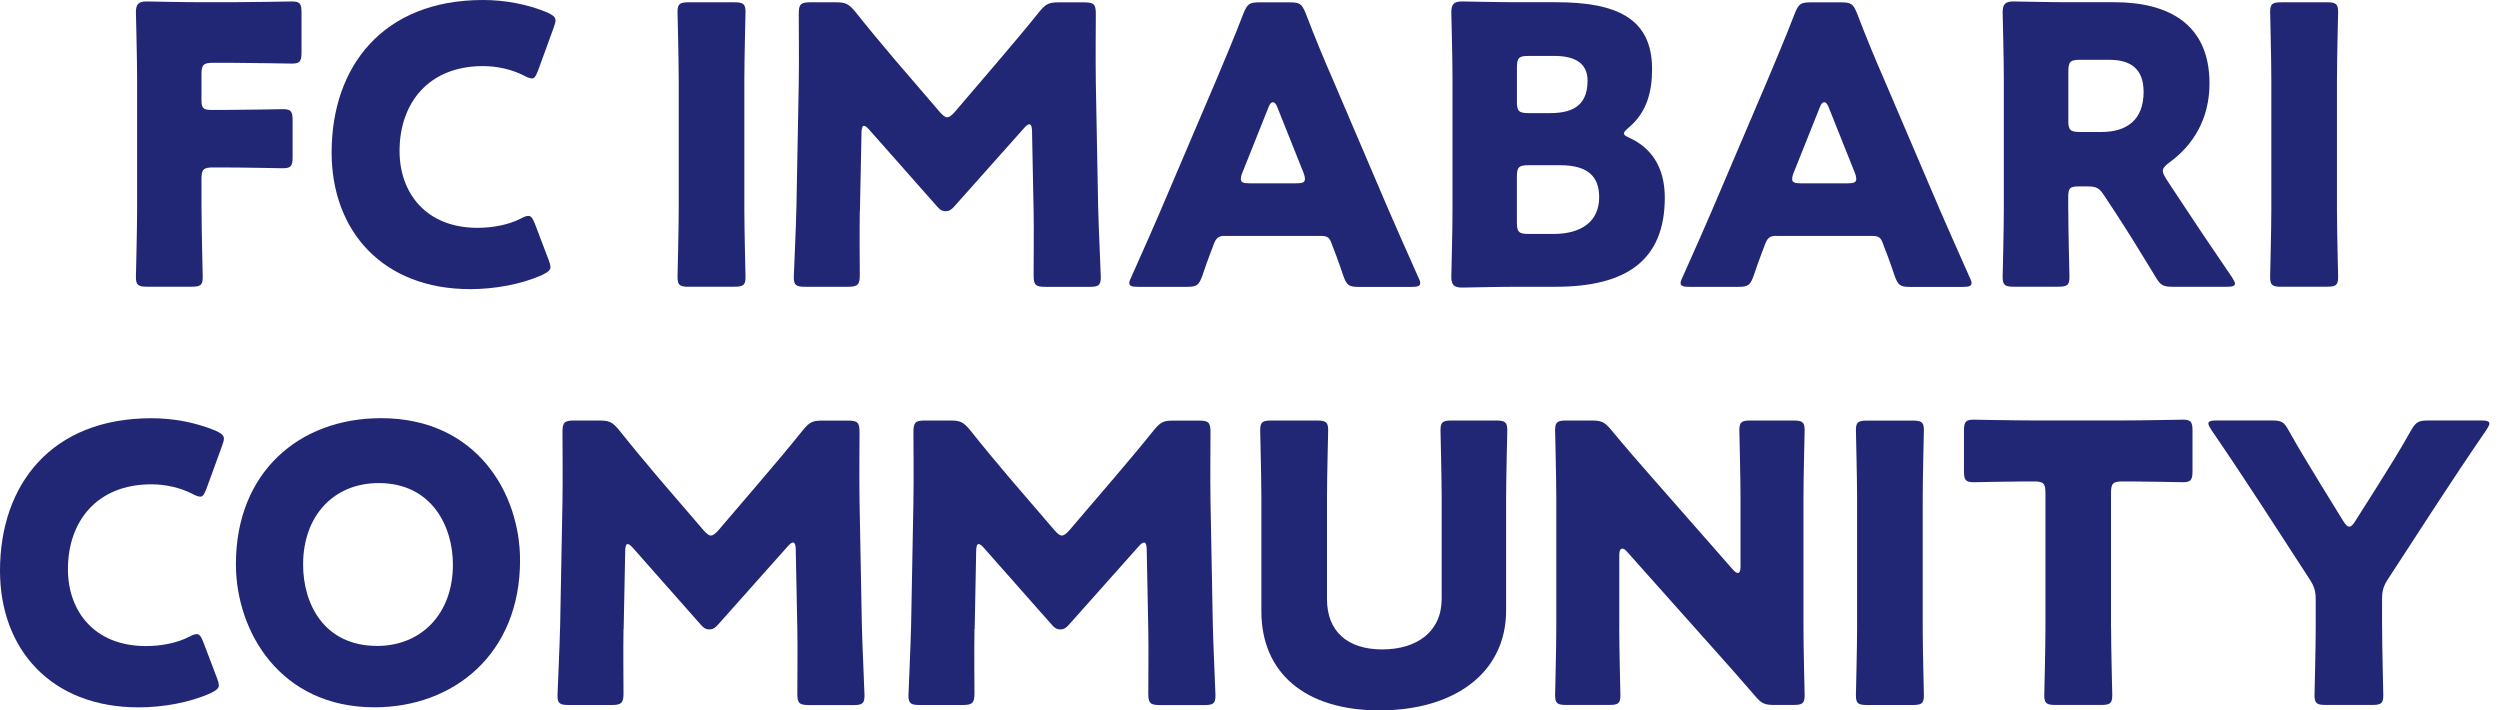
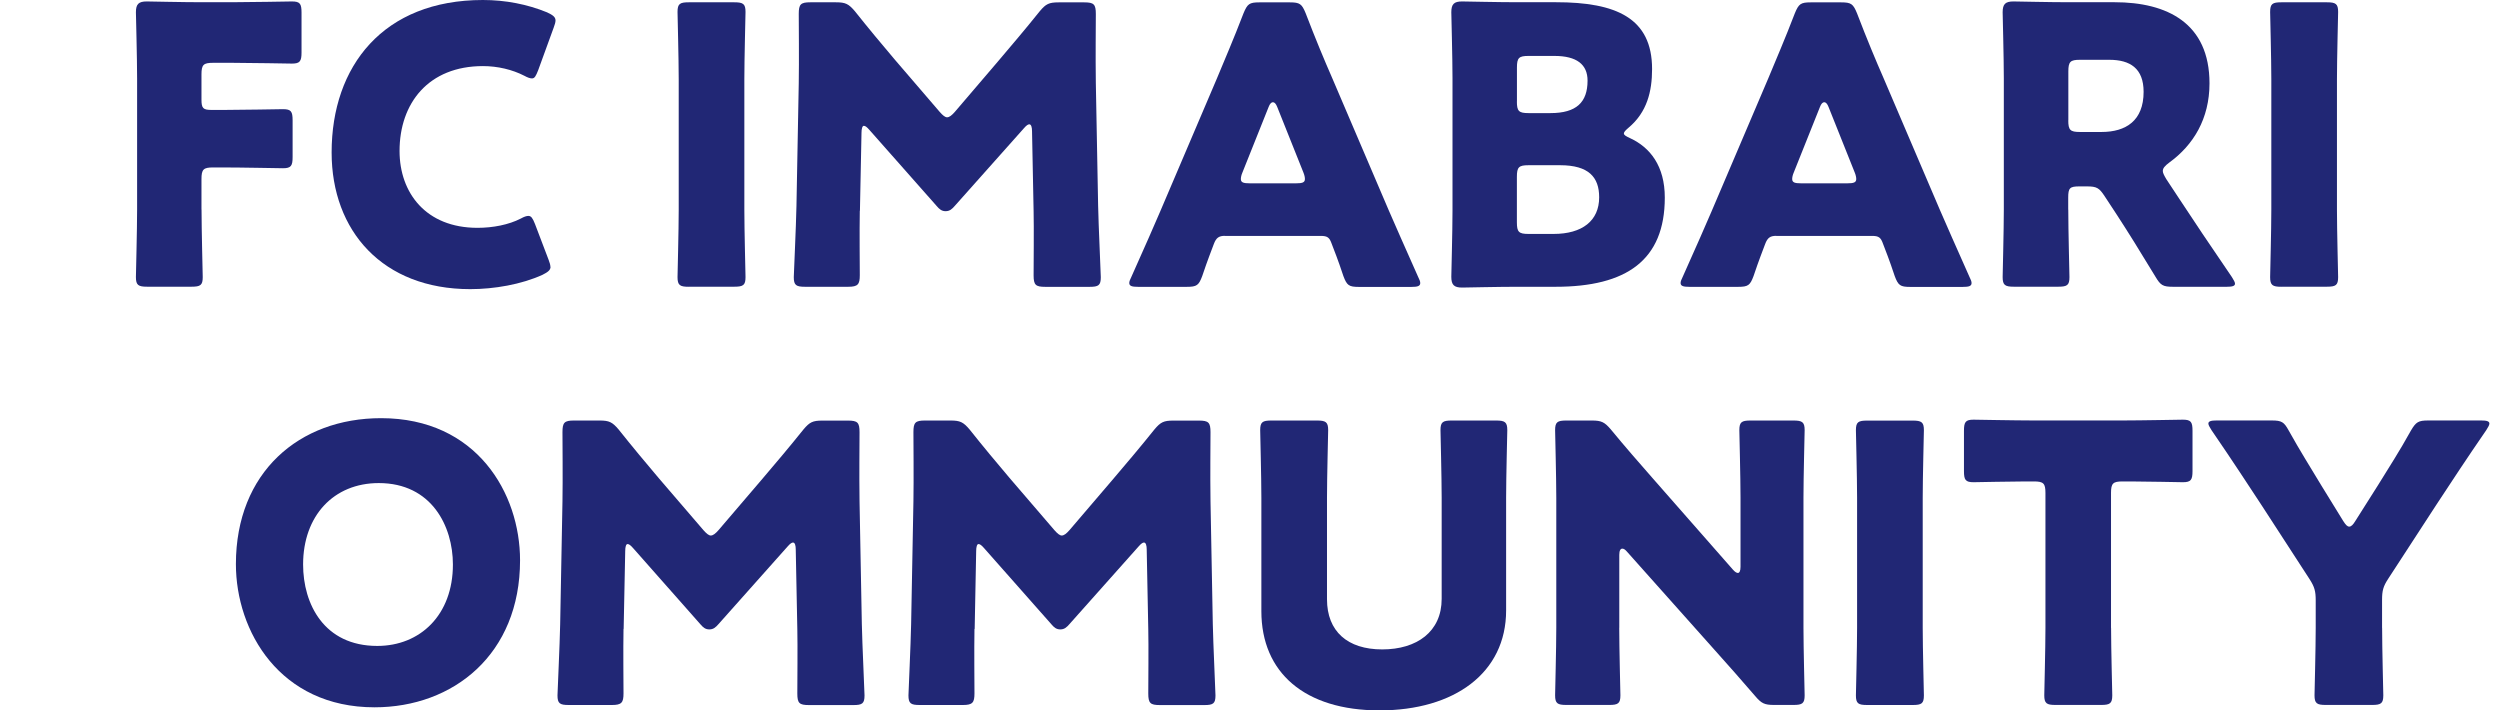
<svg xmlns="http://www.w3.org/2000/svg" width="183" height="52" viewBox="0 0 183 52" fill="none">
  <path d="M14.753 15.338C14.753 16.836 14.84 20.085 14.84 20.282C14.84 20.877 14.672 20.987 14.019 20.987H10.77C10.122 20.987 9.949 20.872 9.949 20.282C9.949 20.085 10.036 16.836 10.036 15.338V5.73C10.036 4.233 9.949 1.094 9.949 0.898C9.949 0.302 10.146 0.106 10.741 0.106C10.938 0.106 13.424 0.163 14.725 0.163H16.985C18.314 0.163 21.165 0.106 21.367 0.106C21.962 0.106 22.072 0.274 22.072 0.926V3.835C22.072 4.483 21.957 4.655 21.367 4.655C21.17 4.655 18.314 4.598 16.985 4.598H15.598C14.893 4.598 14.748 4.737 14.748 5.447V7.285C14.748 7.933 14.864 8.048 15.512 8.048H16.332C17.662 8.048 20.512 7.991 20.714 7.991C21.309 7.991 21.419 8.159 21.419 8.812V11.494C21.419 12.142 21.304 12.315 20.714 12.315C20.517 12.315 17.662 12.257 16.332 12.257H15.598C14.893 12.257 14.748 12.397 14.748 13.107V15.338H14.753Z" fill="#212775" />
  <path d="M40.3 19.523C40.3 19.778 40.103 19.917 39.705 20.119C38.15 20.824 36.172 21.165 34.42 21.165C28.004 21.165 24.275 16.898 24.275 11.163C24.275 4.833 28.061 0 35.352 0C36.988 0 38.601 0.312 40.041 0.902C40.463 1.099 40.664 1.243 40.664 1.497C40.664 1.637 40.607 1.809 40.525 2.035L39.393 5.145C39.225 5.567 39.138 5.74 38.941 5.74C38.802 5.74 38.63 5.682 38.375 5.543C37.497 5.092 36.427 4.838 35.352 4.838C31.368 4.838 29.247 7.549 29.247 11.053C29.247 14.105 31.167 16.677 34.953 16.677C36.081 16.677 37.242 16.452 38.116 16.001C38.37 15.861 38.538 15.804 38.682 15.804C38.879 15.804 38.994 15.972 39.162 16.399L40.151 19C40.237 19.226 40.29 19.394 40.29 19.538L40.3 19.523Z" fill="#212775" />
  <path d="M50.416 20.992C49.768 20.992 49.595 20.877 49.595 20.287C49.595 20.09 49.682 16.841 49.682 15.344V5.817C49.682 4.32 49.595 1.07 49.595 0.874C49.595 0.279 49.763 0.168 50.416 0.168H53.751C54.399 0.168 54.572 0.283 54.572 0.874C54.572 1.07 54.486 4.32 54.486 5.817V15.339C54.486 16.836 54.572 20.085 54.572 20.282C54.572 20.877 54.404 20.987 53.751 20.987H50.416V20.992Z" fill="#212775" />
  <path d="M62.937 15.425C62.908 16.98 62.937 19.466 62.937 20.143C62.937 20.819 62.798 20.992 62.088 20.992H58.925C58.277 20.992 58.105 20.877 58.105 20.287C58.105 20.09 58.273 16.558 58.301 15.06L58.469 6.076C58.498 4.521 58.469 1.642 58.469 1.018C58.469 0.312 58.608 0.168 59.319 0.168H61.186C61.891 0.168 62.117 0.283 62.573 0.816C63.561 2.059 64.55 3.245 65.51 4.377L68.788 8.193C69.013 8.447 69.181 8.586 69.325 8.586C69.493 8.586 69.666 8.447 69.891 8.193L73.03 4.521C73.99 3.389 75.094 2.093 76.111 0.821C76.562 0.283 76.788 0.173 77.498 0.173H79.365C80.071 0.173 80.215 0.312 80.215 1.022C80.215 2.294 80.186 3.878 80.215 6.081L80.383 15.065C80.411 16.505 80.579 20.008 80.579 20.291C80.579 20.887 80.411 20.997 79.759 20.997H76.51C75.804 20.997 75.66 20.858 75.66 20.148C75.66 19.524 75.689 16.558 75.66 15.459L75.545 9.608C75.545 9.325 75.487 9.1 75.348 9.1C75.262 9.1 75.151 9.157 74.955 9.383L69.896 15.065C69.7 15.291 69.527 15.459 69.22 15.459C68.936 15.459 68.768 15.319 68.572 15.089L63.652 9.522C63.456 9.296 63.34 9.21 63.23 9.21C63.12 9.21 63.062 9.436 63.062 9.719L62.947 15.425H62.937Z" fill="#212775" />
  <path d="M89.674 17.263C89.223 17.263 89.026 17.402 88.854 17.858C88.657 18.396 88.431 18.933 88.004 20.205C87.75 20.882 87.611 20.997 86.871 20.997H83.311C82.859 20.997 82.663 20.939 82.663 20.714C82.663 20.599 82.72 20.459 82.831 20.234C83.877 17.887 84.443 16.615 84.923 15.487L89.079 5.74C89.617 4.439 90.293 2.884 91.028 0.965C91.311 0.288 91.45 0.173 92.184 0.173H94.416C95.15 0.173 95.294 0.288 95.573 0.965C96.307 2.884 96.984 4.497 97.492 5.654L101.648 15.377C102.186 16.62 102.752 17.892 103.794 20.238C103.909 20.464 103.962 20.608 103.962 20.718C103.962 20.944 103.765 21.002 103.314 21.002H99.47C98.735 21.002 98.591 20.886 98.337 20.21C97.915 18.938 97.689 18.4 97.487 17.863C97.32 17.383 97.175 17.268 96.667 17.268H89.66L89.674 17.263ZM90.946 12.627C90.86 12.824 90.831 12.996 90.831 13.107C90.831 13.361 91.028 13.419 91.479 13.419H94.872C95.323 13.419 95.52 13.361 95.52 13.107C95.52 12.992 95.491 12.824 95.409 12.627L93.49 7.823C93.403 7.597 93.293 7.482 93.178 7.482C93.063 7.482 92.952 7.597 92.866 7.823L90.946 12.627Z" fill="#212775" />
  <path d="M111.012 20.992C109.711 20.992 107.225 21.05 107.028 21.05C106.433 21.05 106.236 20.853 106.236 20.258C106.236 20.061 106.323 16.922 106.323 15.425V5.73C106.323 4.233 106.236 1.094 106.236 0.898C106.236 0.302 106.433 0.106 107.028 0.106C107.225 0.106 109.711 0.163 111.012 0.163H113.896C118.306 0.163 120.932 1.32 120.932 5.054C120.932 6.695 120.562 8.216 119.209 9.349C118.983 9.546 118.868 9.661 118.868 9.771C118.868 9.882 119.007 9.968 119.319 10.112C120.788 10.789 121.863 12.147 121.863 14.465C121.863 19.044 119.065 20.992 113.867 20.992H111.012ZM111.036 7.429C111.036 8.135 111.175 8.279 111.885 8.279H113.498C115.393 8.279 116.209 7.487 116.209 5.903C116.209 4.718 115.417 4.094 113.781 4.094H111.89C111.184 4.094 111.04 4.233 111.04 4.943V7.429H111.036ZM111.036 16.274C111.036 16.98 111.175 17.124 111.885 17.124H113.723C115.816 17.124 117.059 16.164 117.059 14.441C117.059 12.973 116.296 12.094 114.203 12.094H111.885C111.18 12.094 111.036 12.233 111.036 12.944V16.279V16.274Z" fill="#212775" />
  <path d="M130.031 17.263C129.58 17.263 129.383 17.402 129.211 17.858C129.014 18.396 128.788 18.933 128.361 20.205C128.107 20.882 127.968 20.997 127.228 20.997H123.667C123.216 20.997 123.02 20.939 123.02 20.714C123.02 20.599 123.077 20.459 123.188 20.234C124.234 17.887 124.8 16.615 125.28 15.487L129.436 5.74C129.974 4.439 130.65 2.884 131.385 0.965C131.668 0.288 131.807 0.173 132.541 0.173H134.773C135.507 0.173 135.651 0.288 135.93 0.965C136.664 2.884 137.341 4.497 137.849 5.654L142.005 15.377C142.543 16.62 143.109 17.892 144.151 20.238C144.266 20.464 144.319 20.608 144.319 20.718C144.319 20.944 144.122 21.002 143.671 21.002H139.827C139.092 21.002 138.948 20.886 138.694 20.21C138.272 18.938 138.046 18.4 137.844 17.863C137.676 17.383 137.532 17.268 137.024 17.268H130.017L130.031 17.263ZM131.303 12.627C131.217 12.824 131.188 12.996 131.188 13.107C131.188 13.361 131.385 13.419 131.836 13.419H135.229C135.68 13.419 135.877 13.361 135.877 13.107C135.877 12.992 135.848 12.824 135.766 12.627L133.847 7.823C133.76 7.597 133.65 7.482 133.535 7.482C133.42 7.482 133.309 7.597 133.223 7.823L131.303 12.627Z" fill="#212775" />
  <path d="M151.398 15.338C151.398 16.836 151.484 20.085 151.484 20.282C151.484 20.877 151.316 20.987 150.664 20.987H147.414C146.767 20.987 146.594 20.872 146.594 20.282C146.594 20.085 146.68 16.836 146.68 15.338V5.73C146.68 4.233 146.594 1.094 146.594 0.898C146.594 0.302 146.791 0.106 147.386 0.106C147.582 0.106 150.068 0.163 151.369 0.163H154.786C158.63 0.163 161.735 1.689 161.735 6.1C161.735 8.701 160.55 10.621 158.798 11.893C158.458 12.147 158.318 12.315 158.318 12.517C158.318 12.656 158.405 12.829 158.573 13.112L159.504 14.523C160.689 16.332 161.625 17.714 163.377 20.287C163.516 20.512 163.602 20.656 163.602 20.767C163.602 20.934 163.406 20.992 163.007 20.992H159.053C158.318 20.992 158.15 20.877 157.781 20.258C156.653 18.391 155.717 16.893 154.925 15.679L154.052 14.35C153.658 13.755 153.485 13.644 152.751 13.644H152.214C151.508 13.644 151.393 13.76 151.393 14.465V15.343L151.398 15.338ZM151.398 8.812C151.398 9.517 151.537 9.661 152.247 9.661H153.831C155.612 9.661 156.912 8.84 156.912 6.724C156.912 5.001 155.923 4.377 154.397 4.377H152.252C151.547 4.377 151.403 4.516 151.403 5.227V8.816L151.398 8.812Z" fill="#212775" />
  <path d="M166.995 20.992C166.347 20.992 166.174 20.877 166.174 20.287C166.174 20.09 166.261 16.841 166.261 15.344V5.817C166.261 4.32 166.174 1.07 166.174 0.874C166.174 0.279 166.342 0.168 166.995 0.168H170.33C170.978 0.168 171.151 0.283 171.151 0.874C171.151 1.07 171.065 4.32 171.065 5.817V15.339C171.065 16.836 171.151 20.085 171.151 20.282C171.151 20.877 170.983 20.987 170.33 20.987H166.995V20.992Z" fill="#212775" />
-   <path d="M16.025 50.138C16.025 50.392 15.828 50.531 15.43 50.733C13.875 51.438 11.897 51.779 10.146 51.779C3.729 51.779 0 47.513 0 41.778C0 35.447 3.787 30.614 11.077 30.614C12.713 30.614 14.326 30.927 15.765 31.517C16.188 31.713 16.39 31.858 16.39 32.112C16.39 32.251 16.332 32.424 16.25 32.649L15.118 35.759C14.95 36.182 14.863 36.354 14.666 36.354C14.527 36.354 14.355 36.297 14.1 36.158C13.222 35.706 12.152 35.452 11.077 35.452C7.093 35.452 4.972 38.164 4.972 41.667C4.972 44.719 6.892 47.292 10.678 47.292C11.806 47.292 12.968 47.066 13.841 46.615C14.095 46.476 14.263 46.419 14.407 46.419C14.604 46.419 14.719 46.586 14.887 47.014L15.876 49.615C15.962 49.84 16.015 50.008 16.015 50.152L16.025 50.138Z" fill="#212775" />
  <path d="M38.068 41.01C38.068 47.906 33.177 51.775 27.413 51.775C20.488 51.775 17.268 46.207 17.268 41.293C17.268 34.569 21.904 30.61 27.893 30.61C34.9 30.61 38.068 36.119 38.068 41.01ZM22.187 41.322C22.187 44.206 23.713 47.282 27.615 47.282C30.753 47.282 33.153 45.022 33.153 41.322C33.153 38.524 31.598 35.361 27.725 35.361C24.419 35.361 22.187 37.761 22.187 41.322Z" fill="#212775" />
  <path d="M45.641 46.039C45.612 47.594 45.641 50.08 45.641 50.757C45.641 51.434 45.502 51.606 44.791 51.606H41.629C40.981 51.606 40.808 51.496 40.808 50.901C40.808 50.704 40.976 47.172 41.005 45.675L41.173 36.69C41.202 35.135 41.173 32.256 41.173 31.632C41.173 30.926 41.312 30.782 42.022 30.782H43.889C44.595 30.782 44.82 30.898 45.276 31.43C46.265 32.673 47.254 33.859 48.213 34.991L51.491 38.807C51.717 39.061 51.885 39.2 52.029 39.2C52.197 39.2 52.37 39.061 52.595 38.807L55.734 35.135C56.694 34.008 57.797 32.707 58.815 31.435C59.266 30.898 59.492 30.787 60.202 30.787H62.069C62.774 30.787 62.918 30.926 62.918 31.637C62.918 32.908 62.889 34.492 62.918 36.695L63.086 45.679C63.115 47.119 63.283 50.623 63.283 50.906C63.283 51.501 63.115 51.611 62.462 51.611H59.213C58.508 51.611 58.364 51.472 58.364 50.762C58.364 50.138 58.393 47.172 58.364 46.073L58.249 40.223C58.249 39.939 58.191 39.714 58.052 39.714C57.965 39.714 57.855 39.772 57.658 39.997L52.6 45.679C52.403 45.905 52.23 46.073 51.923 46.073C51.64 46.073 51.472 45.934 51.275 45.703L46.356 40.136C46.159 39.911 46.044 39.824 45.934 39.824C45.823 39.824 45.766 40.05 45.766 40.333L45.651 46.039H45.641Z" fill="#212775" />
  <path d="M71.331 46.039C71.303 47.594 71.331 50.08 71.331 50.757C71.331 51.434 71.192 51.606 70.482 51.606H67.319C66.671 51.606 66.499 51.496 66.499 50.901C66.499 50.704 66.666 47.172 66.695 45.675L66.863 36.69C66.892 35.135 66.863 32.256 66.863 31.632C66.863 30.926 67.002 30.782 67.713 30.782H69.58C70.285 30.782 70.511 30.898 70.967 31.43C71.955 32.673 72.944 33.859 73.904 34.991L77.182 38.807C77.407 39.061 77.575 39.2 77.719 39.2C77.887 39.2 78.06 39.061 78.285 38.807L81.424 35.135C82.384 34.008 83.488 32.707 84.505 31.435C84.957 30.898 85.182 30.787 85.892 30.787H87.759C88.465 30.787 88.609 30.926 88.609 31.637C88.609 32.908 88.58 34.492 88.609 36.695L88.777 45.679C88.805 47.119 88.973 50.623 88.973 50.906C88.973 51.501 88.805 51.611 88.153 51.611H84.904C84.198 51.611 84.054 51.472 84.054 50.762C84.054 50.138 84.083 47.172 84.054 46.073L83.939 40.223C83.939 39.939 83.881 39.714 83.742 39.714C83.656 39.714 83.546 39.772 83.349 39.997L78.29 45.679C78.094 45.905 77.921 46.073 77.614 46.073C77.331 46.073 77.162 45.934 76.966 45.703L72.046 40.136C71.85 39.911 71.734 39.824 71.624 39.824C71.514 39.824 71.456 40.05 71.456 40.333L71.346 46.039H71.331Z" fill="#212775" />
  <path d="M110.248 44.681C110.248 49.26 106.461 52 100.98 52C95.499 52 92.332 49.231 92.332 44.739V36.431C92.332 34.934 92.246 31.685 92.246 31.488C92.246 30.893 92.414 30.782 93.066 30.782H96.402C97.05 30.782 97.222 30.898 97.222 31.488C97.222 31.685 97.136 34.934 97.136 36.431V43.865C97.136 46.212 98.633 47.537 101.177 47.537C103.721 47.537 105.53 46.236 105.53 43.836V36.431C105.53 34.934 105.444 31.685 105.444 31.488C105.444 30.893 105.612 30.782 106.264 30.782H109.513C110.161 30.782 110.334 30.898 110.334 31.488C110.334 31.685 110.248 34.934 110.248 36.431V44.681Z" fill="#212775" />
  <path d="M118.528 45.953C118.528 47.45 118.614 50.699 118.614 50.896C118.614 51.491 118.446 51.602 117.793 51.602H114.655C114.007 51.602 113.834 51.491 113.834 50.896C113.834 50.699 113.92 47.45 113.92 45.953V36.431C113.92 34.934 113.834 31.685 113.834 31.488C113.834 30.893 114.002 30.782 114.655 30.782H116.522C117.227 30.782 117.453 30.898 117.909 31.43C118.955 32.702 119.943 33.83 120.961 34.991L126.84 41.686C126.979 41.854 127.123 41.941 127.21 41.941C127.325 41.941 127.406 41.802 127.406 41.49V36.431C127.406 34.934 127.32 31.685 127.32 31.488C127.32 30.893 127.488 30.782 128.141 30.782H131.279C131.927 30.782 132.1 30.898 132.1 31.488C132.1 31.685 132.014 34.934 132.014 36.431V45.953C132.014 47.45 132.1 50.699 132.1 50.896C132.1 51.491 131.932 51.602 131.279 51.602H129.868C129.163 51.602 128.937 51.491 128.481 50.954C127.464 49.768 126.533 48.722 125.371 47.422L119.099 40.386C118.96 40.218 118.844 40.16 118.758 40.16C118.619 40.16 118.532 40.299 118.532 40.611V45.953H118.528Z" fill="#212775" />
  <path d="M136.673 51.606C136.025 51.606 135.853 51.496 135.853 50.901C135.853 50.704 135.939 47.455 135.939 45.958V36.436C135.939 34.938 135.853 31.689 135.853 31.493C135.853 30.898 136.021 30.787 136.673 30.787H140.009C140.657 30.787 140.829 30.902 140.829 31.493C140.829 31.689 140.743 34.938 140.743 36.436V45.958C140.743 47.455 140.829 50.704 140.829 50.901C140.829 51.496 140.661 51.606 140.009 51.606H136.673Z" fill="#212775" />
  <path d="M154.531 45.953C154.531 47.45 154.618 50.699 154.618 50.896C154.618 51.491 154.45 51.602 153.797 51.602H150.461C149.814 51.602 149.641 51.491 149.641 50.896C149.641 50.699 149.727 47.45 149.727 45.953V36.09C149.727 35.385 149.588 35.241 148.878 35.241H148.283C147.265 35.241 144.664 35.298 144.467 35.298C143.872 35.298 143.762 35.13 143.762 34.478V31.541C143.762 30.893 143.872 30.72 144.467 30.72C144.664 30.72 147.52 30.778 148.849 30.778H155.405C156.734 30.778 159.585 30.72 159.786 30.72C160.382 30.72 160.492 30.888 160.492 31.541V34.478C160.492 35.126 160.377 35.298 159.786 35.298C159.59 35.298 156.988 35.241 155.971 35.241H155.376C154.67 35.241 154.526 35.38 154.526 36.09V45.953H154.531Z" fill="#212775" />
  <path d="M174.371 45.953C174.371 47.45 174.458 50.699 174.458 50.896C174.458 51.491 174.29 51.602 173.637 51.602H170.244C169.596 51.602 169.423 51.491 169.423 50.896C169.423 50.699 169.51 47.45 169.51 45.953V43.947C169.51 43.27 169.423 42.958 169.059 42.392L165.555 36.993C164.566 35.495 163.491 33.83 161.879 31.483C161.74 31.258 161.653 31.113 161.653 31.003C161.653 30.835 161.85 30.778 162.248 30.778H166.289C167.024 30.778 167.192 30.893 167.532 31.512C168.382 33.038 169.116 34.195 169.932 35.553L171.516 38.125C171.713 38.437 171.828 38.548 171.967 38.548C172.106 38.548 172.25 38.408 172.418 38.125L174.083 35.495C174.904 34.166 175.638 33.038 176.483 31.512C176.853 30.888 177.021 30.778 177.755 30.778H181.628C182.021 30.778 182.223 30.835 182.223 31.003C182.223 31.113 182.137 31.258 181.997 31.483C180.442 33.743 179.54 35.13 178.35 36.935L174.818 42.363C174.448 42.929 174.367 43.241 174.367 43.918V45.953H174.371Z" fill="#212775" />
</svg>